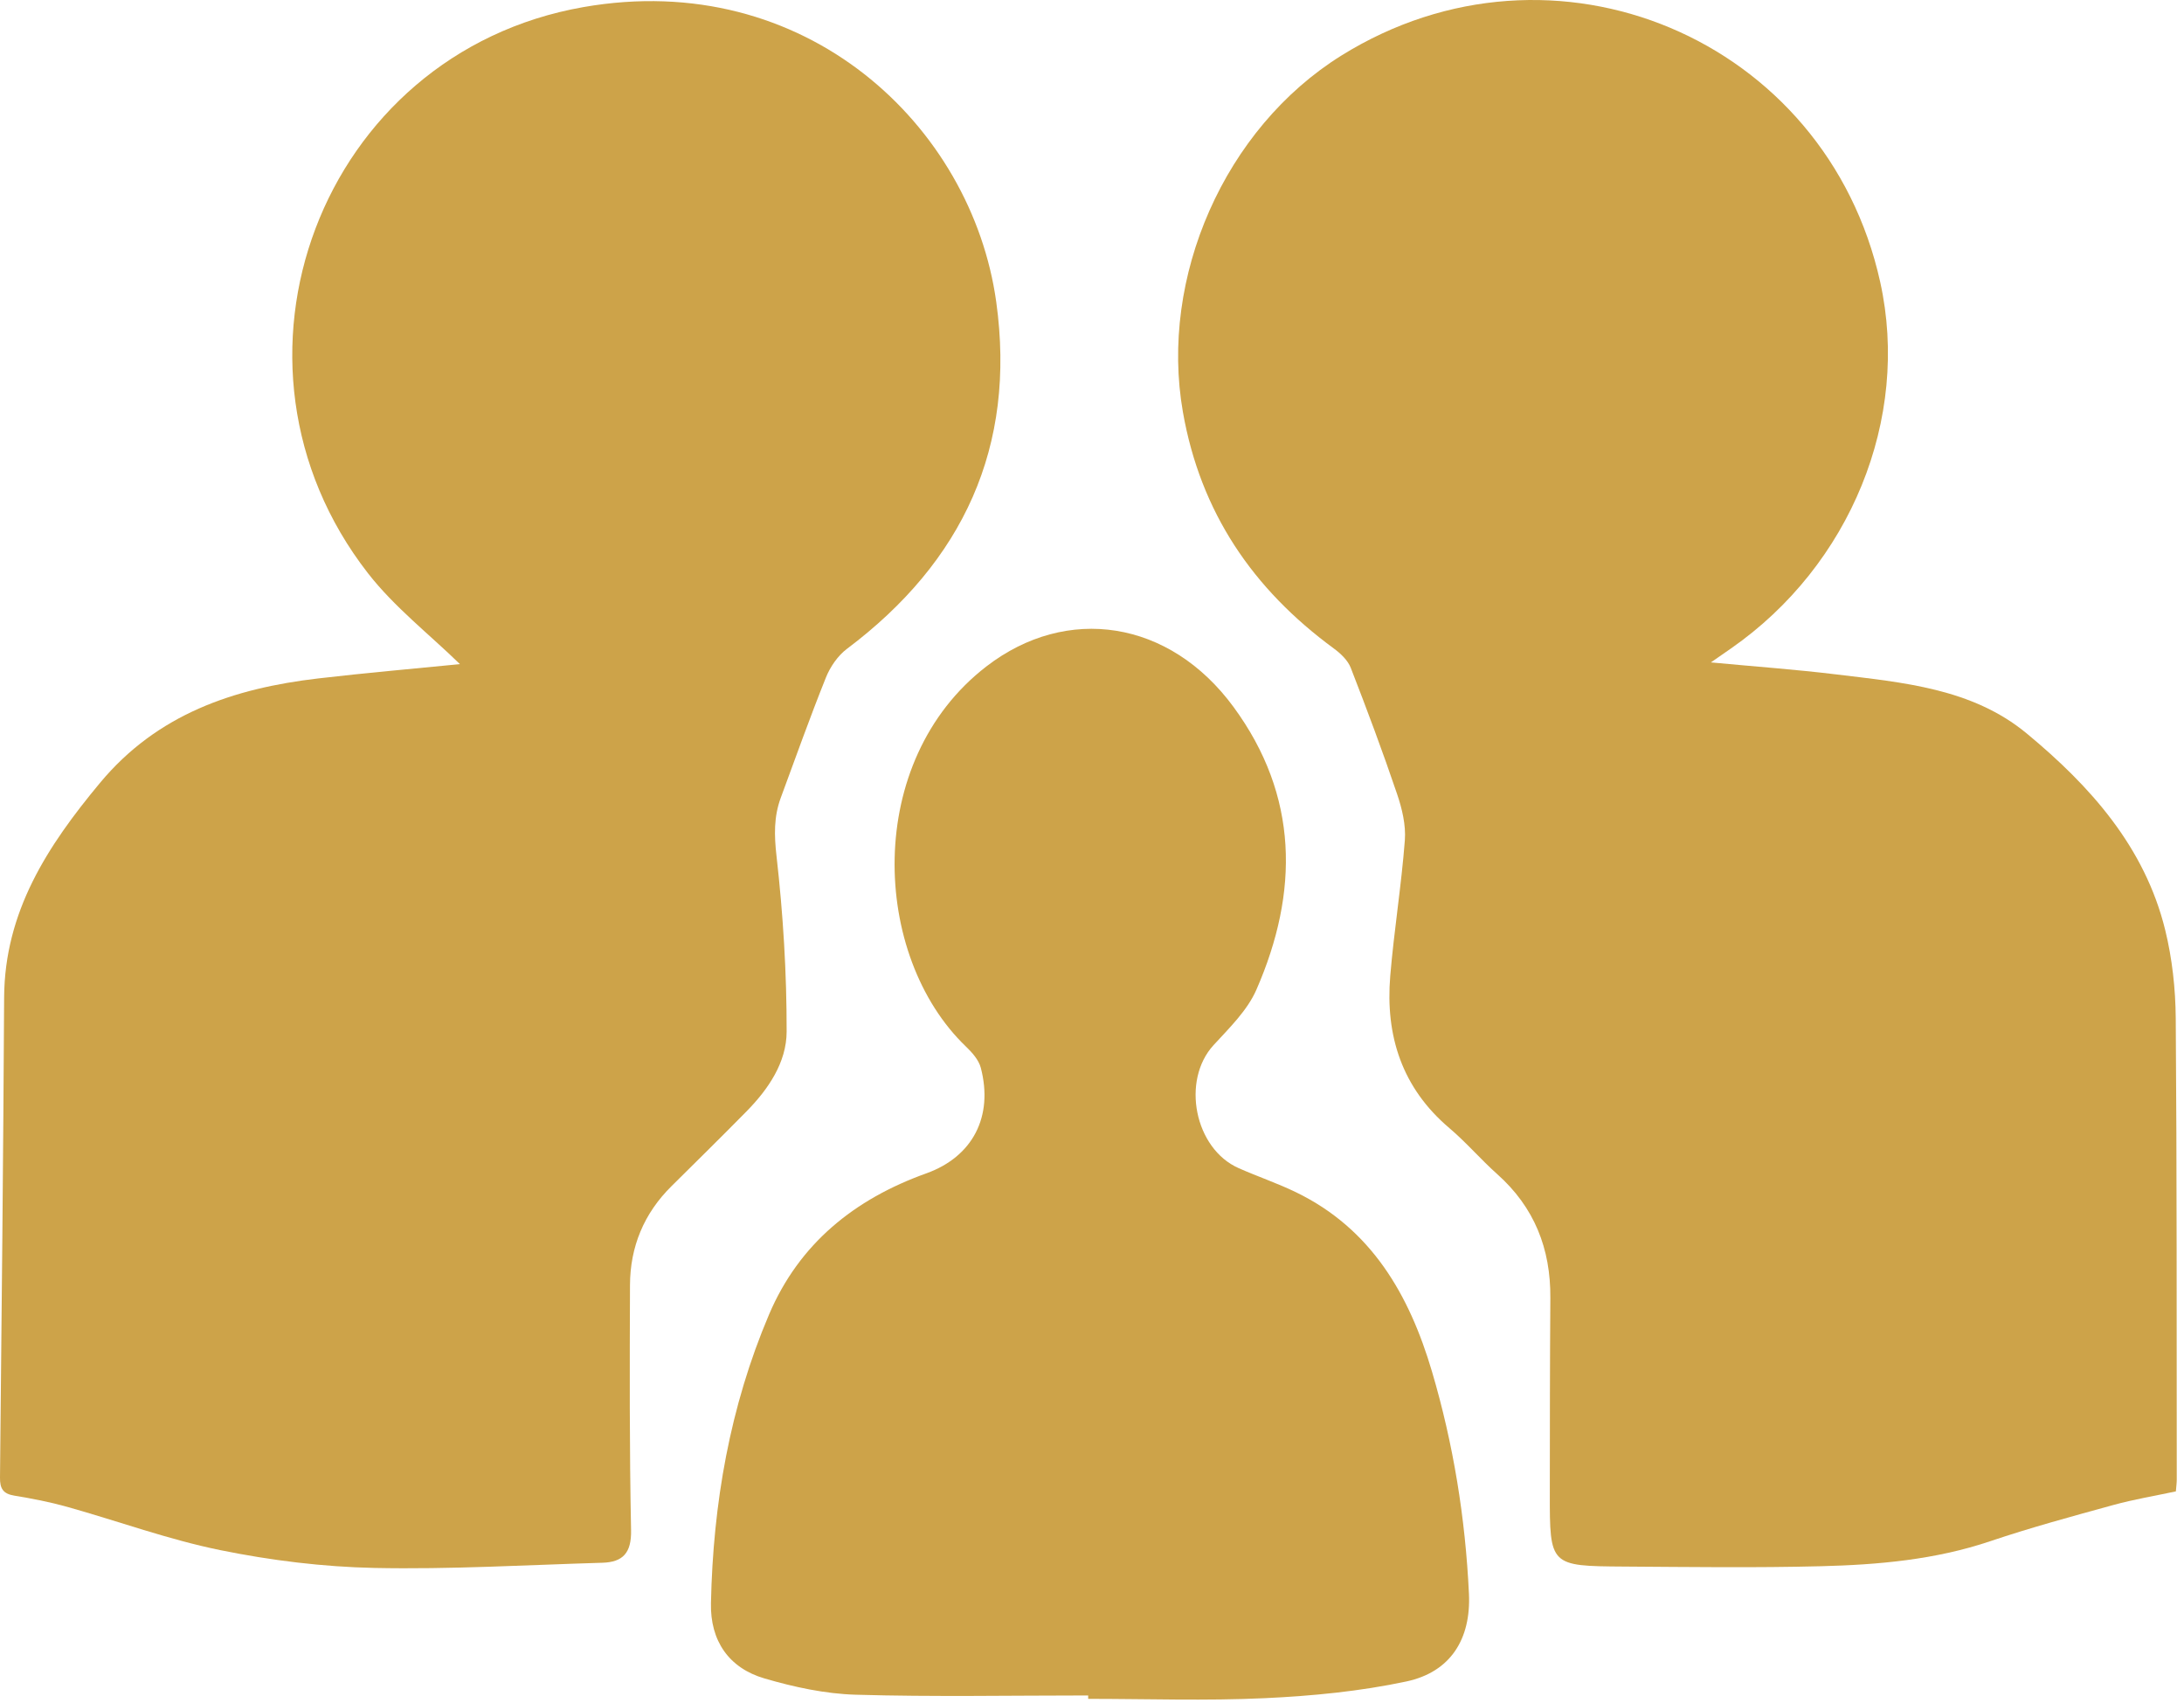
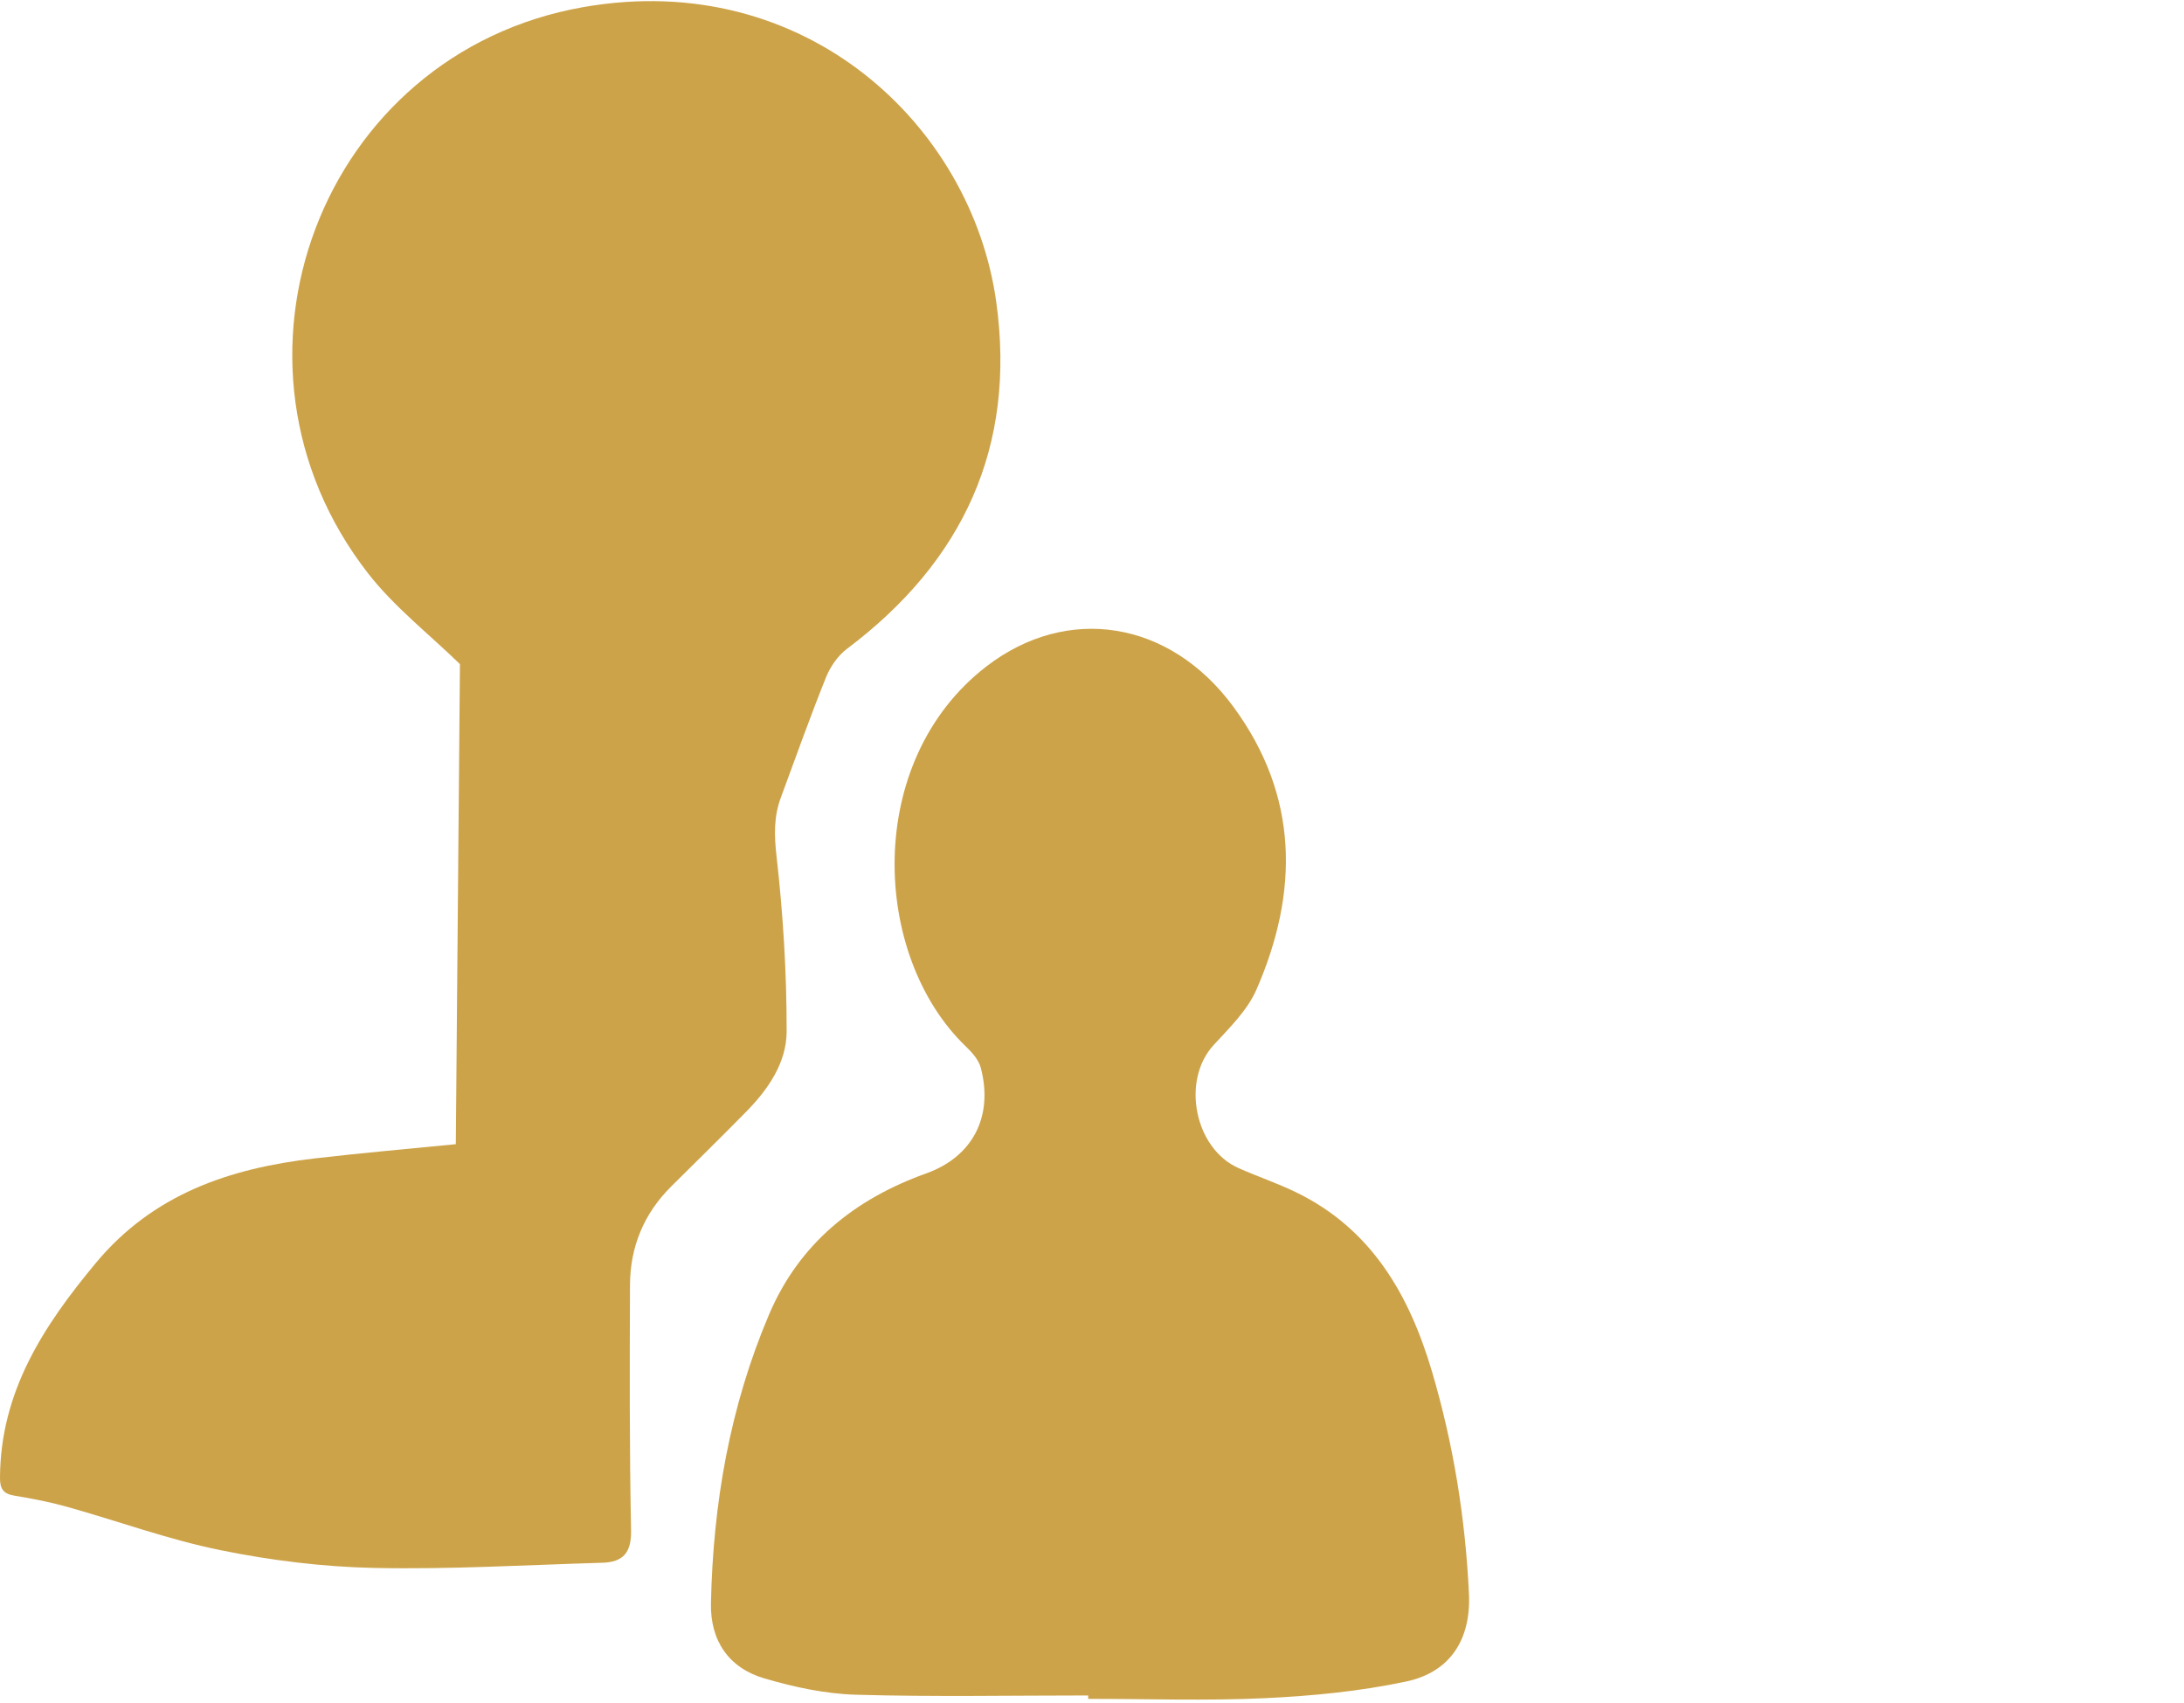
<svg xmlns="http://www.w3.org/2000/svg" width="100%" height="100%" viewBox="0 0 254 198" version="1.1" xml:space="preserve" style="fill-rule:evenodd;clip-rule:evenodd;stroke-linejoin:round;stroke-miterlimit:2;">
-   <path d="M53.491,77.222c-3.56,-3.473 -7.628,-6.628 -10.693,-10.565c-19.075,-24.493 -5.549,-60.467 25.044,-65.831c25.839,-4.531 45.172,13.785 48.021,34.276c2.34,16.838 -3.851,30.193 -17.361,40.341c-1.061,0.796 -1.942,2.082 -2.443,3.327c-1.856,4.619 -3.525,9.312 -5.252,13.983c-0.82,2.218 -0.771,4.375 -0.497,6.794c0.768,6.763 1.188,13.598 1.176,20.403c-0.006,3.583 -2.127,6.698 -4.678,9.289c-2.88,2.927 -5.809,5.807 -8.727,8.697c-3.195,3.166 -4.796,7.035 -4.813,11.488c-0.036,9.502 -0.066,19.005 0.125,28.503c0.053,2.632 -0.941,3.713 -3.344,3.783c-8.832,0.258 -17.672,0.786 -26.497,0.604c-5.989,-0.124 -12.036,-0.871 -17.91,-2.066c-6.041,-1.228 -11.892,-3.375 -17.848,-5.043c-2.008,-0.562 -4.071,-0.962 -6.13,-1.298c-1.304,-0.213 -1.678,-0.82 -1.664,-2.1c0.191,-18.606 0.379,-37.211 0.48,-55.818c0.055,-9.992 5.048,-17.625 11.145,-24.953c6.673,-8.019 15.56,-11.003 25.392,-12.152c5.582,-0.653 11.184,-1.134 16.474,-1.662" style="fill:#cda349;fill-rule:nonzero;" />
-   <path d="M198.978,77.022c5.271,0.496 9.895,0.827 14.491,1.386c7.821,0.95 15.885,1.618 22.238,6.875c7.379,6.107 13.739,13.194 16.108,22.859c0.815,3.325 1.197,6.833 1.224,10.261c0.138,17.875 0.1,35.751 0.119,53.626c0.001,0.395 -0.058,0.79 -0.104,1.384c-2.436,0.522 -4.882,0.926 -7.259,1.579c-4.796,1.32 -9.607,2.621 -14.318,4.21c-6.414,2.164 -13.042,2.744 -19.704,2.913c-7.645,0.195 -15.299,0.09 -22.947,0.039c-8.583,-0.057 -8.591,-0.094 -8.582,-8.545c0.006,-7.568 0.007,-15.137 0.062,-22.705c0.041,-5.71 -1.859,-10.529 -6.173,-14.374c-1.921,-1.713 -3.607,-3.694 -5.568,-5.356c-5.516,-4.675 -7.46,-10.728 -6.879,-17.692c0.439,-5.268 1.294,-10.502 1.698,-15.772c0.136,-1.764 -0.32,-3.668 -0.899,-5.375c-1.675,-4.938 -3.5,-9.828 -5.393,-14.687c-0.342,-0.876 -1.177,-1.665 -1.968,-2.245c-9.412,-6.904 -15.503,-15.819 -17.552,-27.499c-2.742,-15.634 4.833,-32.977 18.428,-41.442c24.681,-15.368 56.406,-2.031 62.672,26.347c3.501,15.858 -3.454,32.922 -17.362,42.595c-0.581,0.405 -1.164,0.808 -2.332,1.618" style="fill:#cda349;fill-rule:nonzero;" />
+   <path d="M53.491,77.222c-3.56,-3.473 -7.628,-6.628 -10.693,-10.565c-19.075,-24.493 -5.549,-60.467 25.044,-65.831c25.839,-4.531 45.172,13.785 48.021,34.276c2.34,16.838 -3.851,30.193 -17.361,40.341c-1.061,0.796 -1.942,2.082 -2.443,3.327c-1.856,4.619 -3.525,9.312 -5.252,13.983c-0.82,2.218 -0.771,4.375 -0.497,6.794c0.768,6.763 1.188,13.598 1.176,20.403c-0.006,3.583 -2.127,6.698 -4.678,9.289c-2.88,2.927 -5.809,5.807 -8.727,8.697c-3.195,3.166 -4.796,7.035 -4.813,11.488c-0.036,9.502 -0.066,19.005 0.125,28.503c0.053,2.632 -0.941,3.713 -3.344,3.783c-8.832,0.258 -17.672,0.786 -26.497,0.604c-5.989,-0.124 -12.036,-0.871 -17.91,-2.066c-6.041,-1.228 -11.892,-3.375 -17.848,-5.043c-2.008,-0.562 -4.071,-0.962 -6.13,-1.298c-1.304,-0.213 -1.678,-0.82 -1.664,-2.1c0.055,-9.992 5.048,-17.625 11.145,-24.953c6.673,-8.019 15.56,-11.003 25.392,-12.152c5.582,-0.653 11.184,-1.134 16.474,-1.662" style="fill:#cda349;fill-rule:nonzero;" />
  <path d="M126.555,197.142c-9.014,0 -18.031,0.175 -27.037,-0.087c-3.559,-0.104 -7.176,-0.889 -10.611,-1.893c-4.159,-1.216 -6.314,-4.392 -6.223,-8.743c0.242,-11.583 2.203,-22.865 6.753,-33.566c3.512,-8.257 9.935,-13.422 18.291,-16.418c5.425,-1.945 7.817,-6.631 6.34,-12.275c-0.24,-0.914 -1.007,-1.778 -1.723,-2.464c-10.993,-10.543 -11.923,-33.194 2.378,-44.21c9.356,-7.207 21.3,-5.413 28.735,4.714c7.591,10.339 7.623,21.514 2.666,32.87c-1.056,2.422 -3.15,4.452 -4.99,6.458c-3.764,4.104 -2.22,12.03 2.925,14.301c2.201,0.973 4.494,1.749 6.656,2.796c8.792,4.261 13.191,11.942 15.825,20.854c2.49,8.422 3.884,17.053 4.298,25.829c0.248,5.252 -2.114,9.105 -7.285,10.208c-5.387,1.148 -10.954,1.685 -16.468,1.942c-6.83,0.32 -13.685,0.078 -20.53,0.078l0,-0.394Z" style="fill:#cda349;fill-rule:nonzero;" />
</svg>